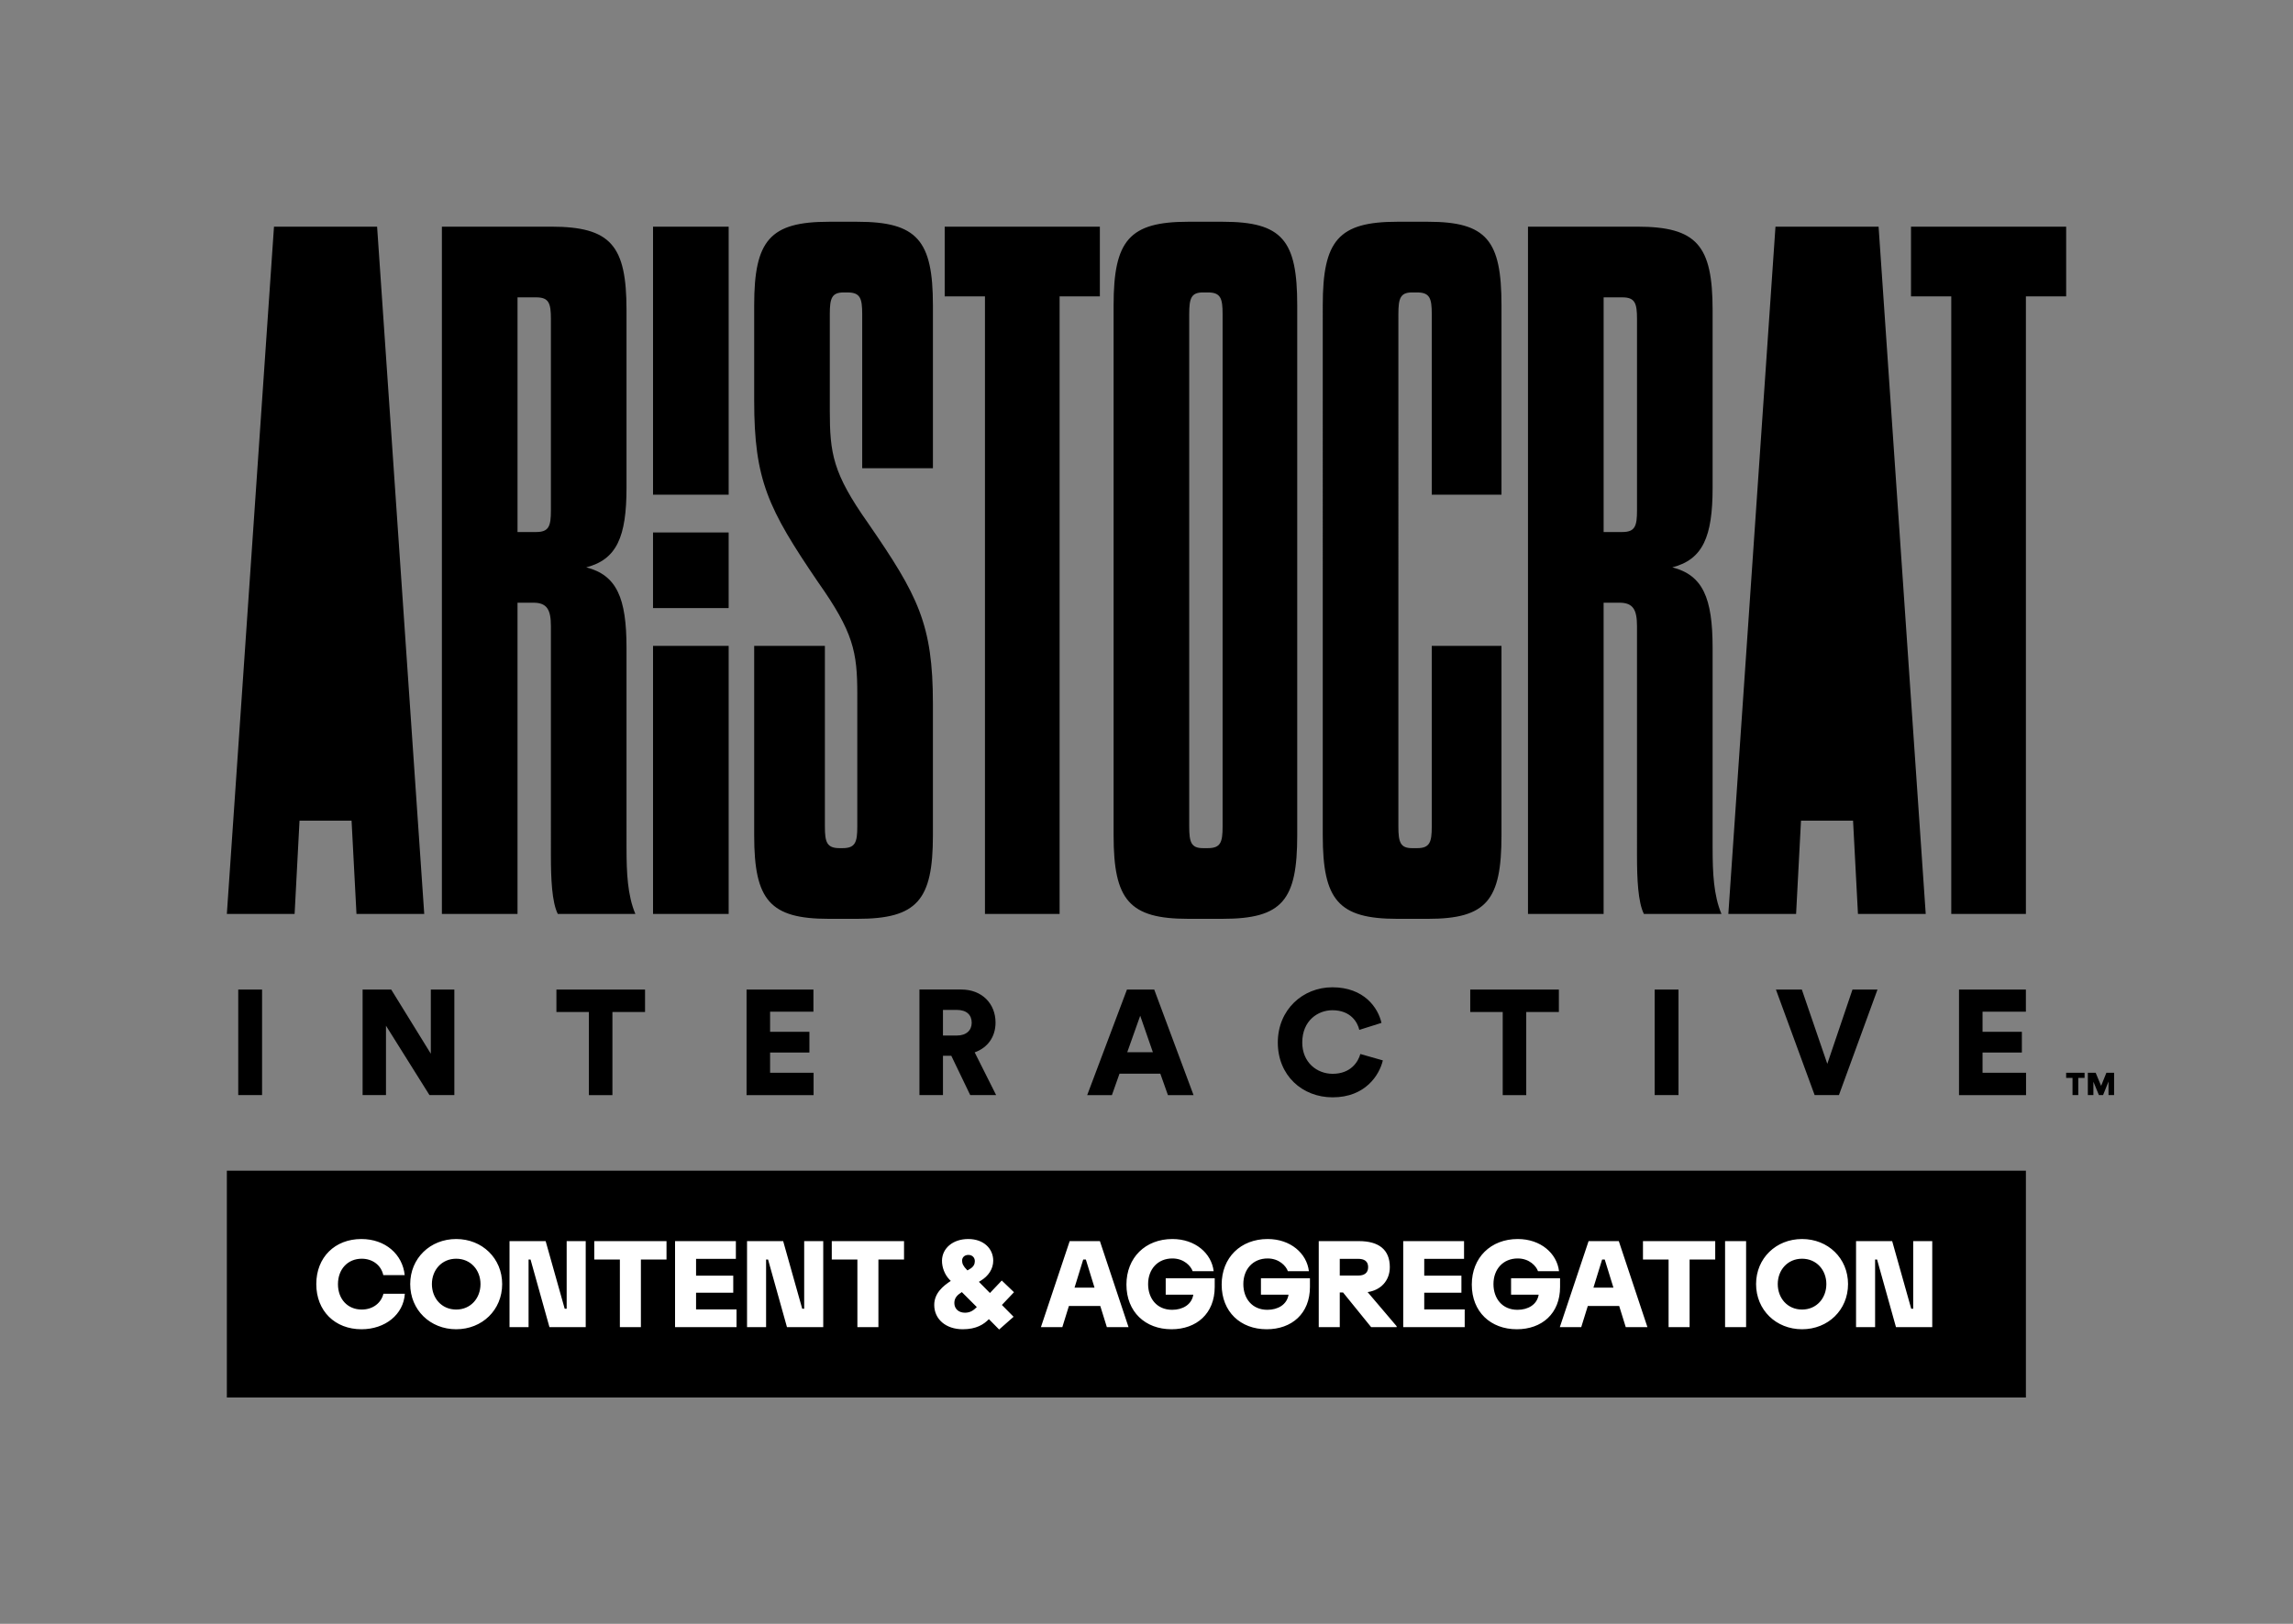
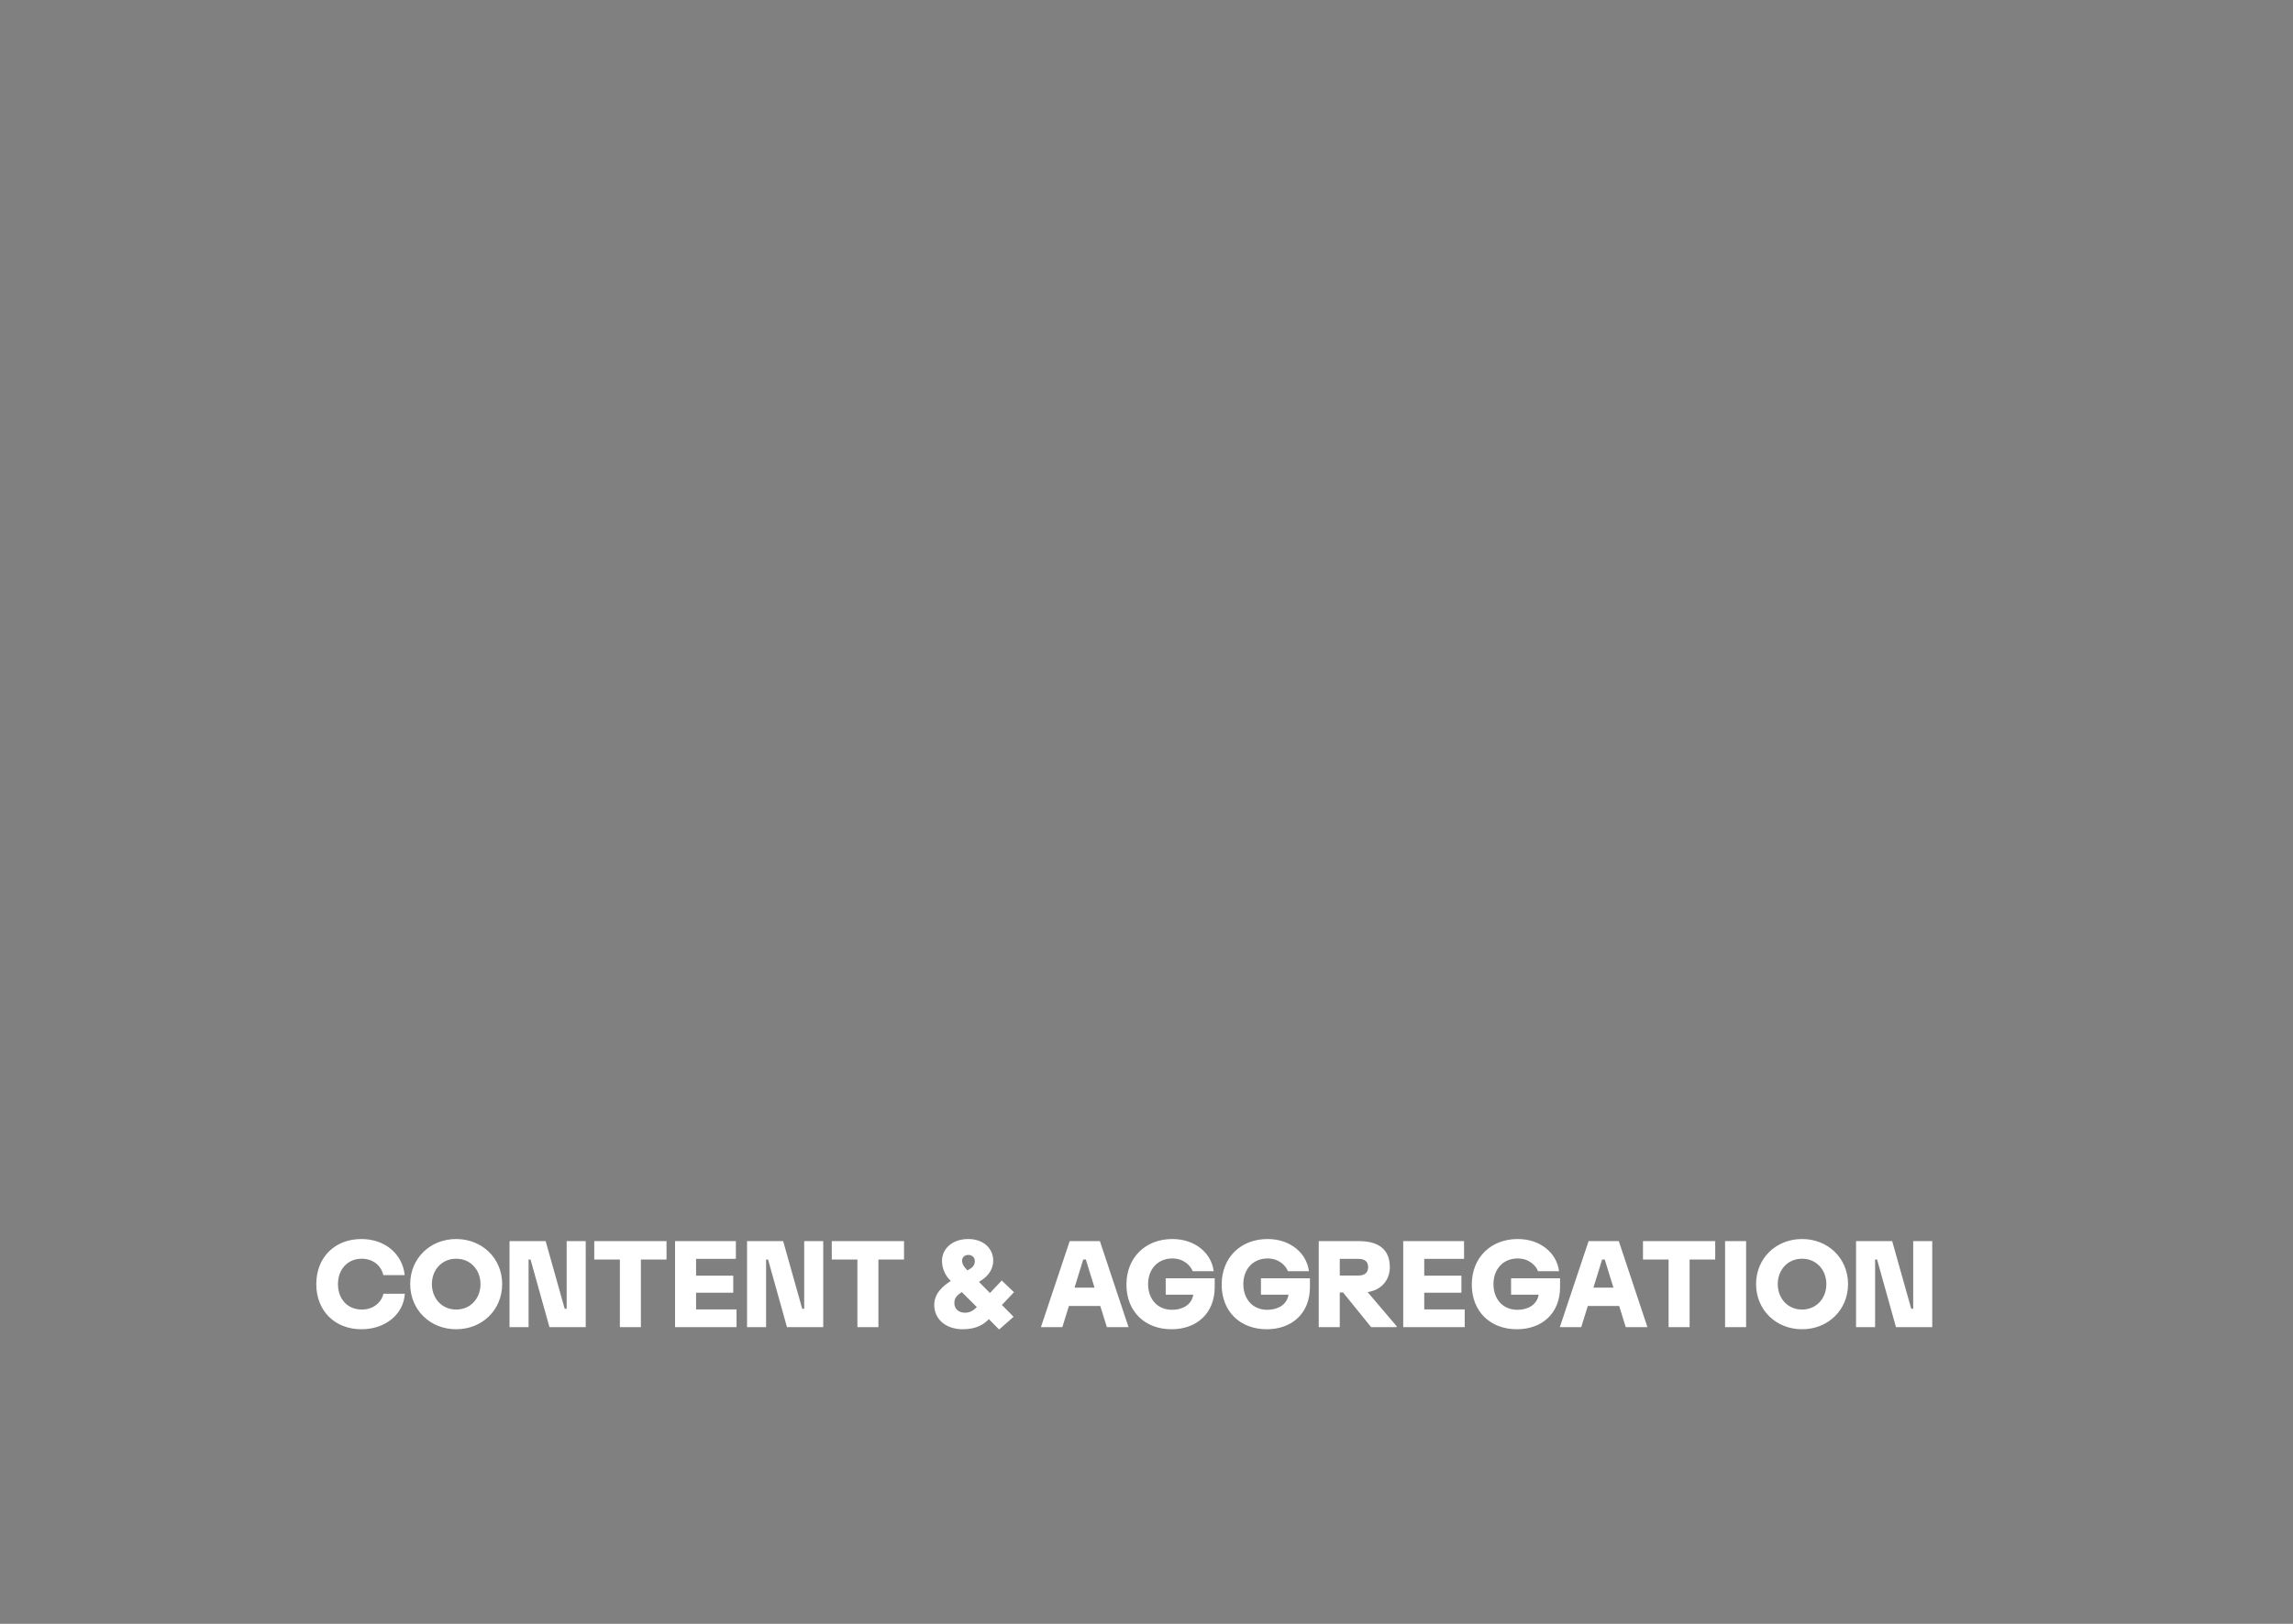
<svg xmlns="http://www.w3.org/2000/svg" version="1.1" id="Logo" x="0px" y="0px" viewBox="0 0 1920 1360" style="enable-background:new 0 0 1920 1360;" xml:space="preserve">
  <rect x="0" y="0" width="1920" height="1360" fill="#808080" stroke="none" />
  <style type="text/css">
	.st0{fill:#FFFFFF;}
</style>
  <g>
    <g>
-       <path d="M524.61,710.34c0,20.56,0.82,39.47,7.4,55.09h-64.96c-4.93-9.87-5.76-29.6-5.76-48.52V524.5    c0-13.98-3.29-19.73-14.8-19.73h-13.16v260.66h-63.32v-575.6h91.27c50.16,0,63.32,15.62,63.32,69.89v148.83    c0,41.11-8.22,60.03-33.71,66.61c25.49,6.58,33.71,25.49,33.71,67.43V710.34z M461.29,267.13c0-13.16-1.65-18.09-12.33-18.09    h-15.62v196.53h15.62c10.69,0,12.33-4.93,12.33-18.09V267.13z M546.81,189.83h63.32v224.49h-63.32V189.83z M546.81,540.95h63.32    v224.49h-63.32V540.95z M717.84,581.24c0-35.36-3.29-51.8-32.89-93.74c-41.94-61.67-53.45-85.52-53.45-152.12v-79.76    c0-54.27,13.16-69.89,62.49-69.89h23.85c50.16,0,63.32,15.62,63.32,69.89v136.5h-59.21v-129.1c0-13.16-1.64-18.09-12.33-18.09    h-3.29c-9.87,0-11.51,4.93-11.51,18.09v80.58c0,36.18,2.47,52.63,32.07,94.56c41.94,60.85,54.27,84.7,54.27,151.3v110.19    c0,54.27-13.16,69.89-63.32,69.89h-23.85c-49.34,0-62.49-15.62-62.49-69.89v-158.7h59.21v151.3c0,13.16,1.64,18.09,12.33,18.09    h2.47c10.69,0,12.33-4.93,12.33-18.09V581.24z M824.74,765.43V248.21h-33.71v-58.38h129.92v58.38h-33.71v517.22H824.74z     M932.45,255.61c0-54.27,13.16-69.89,62.49-69.89h28.78c50.16,0,62.49,15.62,62.49,69.89v444.03c0,54.27-12.33,69.89-62.49,69.89    h-28.78c-49.34,0-62.49-15.62-62.49-69.89V255.61z M1023.72,263.01c0-13.16-1.64-18.09-12.33-18.09h-4.11    c-9.87,0-11.51,4.93-11.51,18.09v429.23c0,13.16,1.65,18.09,11.51,18.09h4.11c10.69,0,12.33-4.93,12.33-18.09V263.01z     M1170.91,692.25c0,13.16,1.65,18.09,11.51,18.09h4.11c10.69,0,12.33-4.93,12.33-18.09v-151.3h58.38v158.7    c0,54.27-12.33,69.89-61.67,69.89h-25.49c-49.34,0-62.49-15.62-62.49-69.89V255.61c0-54.27,13.16-69.89,62.49-69.89h25.49    c49.34,0,61.67,15.62,61.67,69.89v158.7h-58.38v-151.3c0-13.16-1.64-18.09-12.33-18.09h-4.11c-9.87,0-11.51,4.93-11.51,18.09    V692.25z M1434.03,710.34c0,20.56,0.82,39.47,7.4,55.09h-64.96c-4.93-9.87-5.76-29.6-5.76-48.52V524.5    c0-13.98-3.29-19.73-14.8-19.73h-13.16v260.66h-63.32v-575.6h91.27c50.16,0,63.32,15.62,63.32,69.89v148.83    c0,41.11-8.22,60.03-33.71,66.61c25.49,6.58,33.71,25.49,33.71,67.43V710.34z M1370.72,267.13c0-13.16-1.65-18.09-12.33-18.09    h-15.62v196.53h15.62c10.69,0,12.33-4.93,12.33-18.09V267.13z M1633.85,765.43V248.21h-33.71v-58.38h129.92v58.38h-33.71v517.22    H1633.85z M315.76,189.83h-86.34l-39.47,575.6h56.74l4.11-78.12h43.58l4.11,78.12h56.74L315.76,189.83z M1573,189.83h-86.34    l-39.47,575.6h56.74l4.11-78.12h43.58l4.11,78.12h56.74L1573,189.83z M610.12,445.97h-63.32v63.32h63.32V445.97z M199.49,917.17    v-88.42h19.95v88.42H199.49z M359.62,917.17l-36.42-58.12v58.12h-19.58v-88.42h23.95l33.17,53.75v-53.75h19.7v88.42H359.62z     M512.8,847.58v69.59h-19.7v-69.59h-27.19v-18.83h74.21v18.83H512.8z M625.11,917.17v-88.42h56v18.58h-36.29v16.84h32.92v17.34    h-32.92v16.96h36.42v18.71H625.11z M796.56,884.24h-6.98v32.92h-19.7v-88.42h35.04c17.46,0,28.68,11.97,28.68,27.69    c0,11.97-6.61,21.08-17.46,24.94l17.96,35.79h-21.7L796.56,884.24z M801.17,867.28c8.11,0,12.47-4.49,12.47-10.73    c0-6.61-4.36-10.73-12.47-10.73h-11.6v21.45H801.17z M971.57,899.21h-34.17l-6.36,17.96h-20.7l33.3-88.42h22.82l32.93,88.42    h-21.45L971.57,899.21z M943.88,881.25h21.45l-10.6-30.56L943.88,881.25z M1069.95,873.14c0-27.56,20.95-46.27,45.65-46.27    c26.56,0,38.29,17.09,41.16,29.81l-18.58,5.86c-1.37-6.11-6.98-16.46-22.57-16.46c-11.85,0-25.19,8.48-25.19,27.06    c0,16.59,12.22,26.19,25.44,26.19c15.34,0,21.45-10.23,23.2-16.59l18.83,5.36c-2.87,12.22-14.59,30.93-42.03,30.93    C1090.4,919.04,1069.95,900.71,1069.95,873.14z M1277.97,847.58v69.59h-19.7v-69.59h-27.19v-18.83h74.21v18.83H1277.97z     M1385.51,917.17v-88.42h19.95v88.42H1385.51z M1551.14,828.75h20.95l-32.3,88.42h-20.33l-32.43-88.42h21.7l21.33,62.23    L1551.14,828.75z M1640.34,917.17v-88.42h56v18.58h-36.29v16.84h32.92v17.34h-32.92v16.96h36.42v18.71H1640.34z M1740.2,902.77    v14.4h-4.82v-14.4h-5.33v-4.31h15.43v4.31H1740.2z M1765.52,917.17v-11.38l-4.56,11.38h-3.48l-4.61-11.22v11.22h-4.66v-18.71h6.56    l4.56,10.97l4.41-10.97h6.46v18.71H1765.52z" />
-     </g>
+       </g>
    <g>
      <g>
-         <path d="M1696.34,1170.43H189.95V980.48h1506.4V1170.43z" />
-       </g>
+         </g>
      <path class="st0" d="M264.84,1075.43c0-22.44,15.62-37.73,37.73-37.73c20.13,0,34.54,12.87,36.3,30.25h-17.93    c-1.76-8.25-8.91-13.75-18.04-13.75c-11.77,0-19.91,8.8-19.91,21.34c0,12.43,8.03,21.23,19.91,21.23c9.46,0,16.28-5.61,18.15-13.2    h17.93c-1.1,17.27-16.39,29.7-36.3,29.7C280.46,1113.27,264.84,1097.98,264.84,1075.43z M343.48,1075.43    c0-21.56,16.72-37.73,38.5-37.73c21.78,0,38.5,16.17,38.5,37.73c0,21.67-16.72,37.84-38.5,37.84    C360.21,1113.27,343.48,1097.1,343.48,1075.43z M381.99,1096.77c12.21,0,20.35-9.57,20.35-21.34c0-11.66-8.14-21.23-20.35-21.23    c-12.21,0-20.35,9.57-20.35,21.23C361.63,1087.2,369.77,1096.77,381.99,1096.77z M426.64,1039.46h30.25l15.95,56.65h1.65v-56.65    h15.95v72.05h-30.36l-15.84-56.65h-1.65v56.65h-15.95V1039.46z M497.59,1039.46h60.5v15.4h-21.45v56.65h-17.6v-56.65h-21.45    V1039.46z M565.24,1039.46h50.93v14.85h-33.33v14.08h31.13v14.3h-31.13v13.97h33.88v14.85h-51.48V1039.46z M625.52,1039.46h30.25    l15.95,56.65h1.65v-56.65h15.95v72.05h-30.36l-15.84-56.65h-1.65v56.65h-15.95V1039.46z M696.47,1039.46h60.5v15.4h-21.45v56.65    h-17.6v-56.65h-21.45V1039.46z M788.76,1055.63c0.22-10.23,9.13-17.93,22-17.93c12.98,0,20.9,8.14,20.9,18.15    c0,6.82-3.96,12.87-10.56,16.83l-1.43,0.88l9.24,9.35l9.9-10.45l10.23,9.79l-10.12,10.67l9.79,9.9l-12.1,10.67l-8.58-8.69    c-4.18,4.29-10.34,8.47-21.89,8.47c-14.19,0-23.87-8.47-23.87-20.35c0-9.9,7.48-15.95,13.86-20.13l-0.88-0.88    C790.96,1067.62,788.65,1061.24,788.76,1055.63z M808.01,1099.42c4.51,0,7.26-2.09,9.9-4.73l-12.54-12.54    c-3.63,2.31-6.27,4.73-6.27,9.13C799.1,1096,802.51,1099.42,808.01,1099.42z M809.55,1063.44l0.55,0.55l2.53-1.54    c2.75-1.76,3.63-3.96,3.63-6.27c0-2.75-1.98-5.17-5.39-5.17c-3.19,0-5.28,1.98-5.28,4.84    C805.59,1058.27,806.69,1060.58,809.55,1063.44z M895.68,1039.46h25.3l23.98,72.05h-18.15l-5.5-17.71h-26.29l-5.5,17.71h-17.93    L895.68,1039.46z M916.47,1078.4l-7.26-23.54h-2.2l-7.26,23.54H916.47z M943.2,1075.87c0-22.55,15.84-38.17,38.5-38.17    c19.14,0,32.78,11.99,34.54,26.95h-17.6c-1.43-4.18-7.15-10.67-16.94-10.67c-12.32,0-20.35,9.02-20.35,21.45    c0,11.99,7.26,21.56,20.13,21.56c8.91,0,16.39-4.4,17.71-12.65h-23.1v-13.75h41.03v7.26c0,22.33-15.29,35.42-36.19,35.42    C958.93,1113.27,943.2,1098.64,943.2,1075.87z M1022.94,1075.87c0-22.55,15.84-38.17,38.5-38.17c19.14,0,32.78,11.99,34.54,26.95    h-17.6c-1.43-4.18-7.15-10.67-16.94-10.67c-12.32,0-20.35,9.02-20.35,21.45c0,11.99,7.26,21.56,20.13,21.56    c8.91,0,16.39-4.4,17.71-12.65h-23.1v-13.75h41.03v7.26c0,22.33-15.29,35.42-36.19,35.42    C1038.67,1113.27,1022.94,1098.64,1022.94,1075.87z M1124.58,1082.47h-2.75v29.04h-17.6v-72.05h33.66    c16.5,0,25.85,7.04,25.85,21.78c0,11.33-7.59,19.36-18.59,20.9l24.31,28.6v0.77h-21.34L1124.58,1082.47z M1137.45,1068.28    c4.51,0,8.14-1.87,8.14-7.04c0-5.06-3.41-6.93-8.25-6.93h-15.51v13.97H1137.45z M1174.96,1039.46h50.93v14.85h-33.33v14.08h31.13    v14.3h-31.13v13.97h33.88v14.85h-51.48V1039.46z M1232.38,1075.87c0-22.55,15.84-38.17,38.5-38.17    c19.14,0,32.78,11.99,34.54,26.95h-17.6c-1.43-4.18-7.15-10.67-16.94-10.67c-12.32,0-20.35,9.02-20.35,21.45    c0,11.99,7.26,21.56,20.13,21.56c8.91,0,16.39-4.4,17.71-12.65h-23.1v-13.75h41.03v7.26c0,22.33-15.29,35.42-36.19,35.42    C1248.11,1113.27,1232.38,1098.64,1232.38,1075.87z M1330.17,1039.46h25.3l23.98,72.05h-18.15l-5.5-17.71h-26.29l-5.5,17.71    h-17.93L1330.17,1039.46z M1350.96,1078.4l-7.26-23.54h-2.2l-7.26,23.54H1350.96z M1375.71,1039.46h60.5v15.4h-21.45v56.65h-17.6    v-56.65h-21.45V1039.46z M1444.46,1039.46h17.6v72.05h-17.6V1039.46z M1470.42,1075.43c0-21.56,16.72-37.73,38.5-37.73    c21.78,0,38.5,16.17,38.5,37.73c0,21.67-16.72,37.84-38.5,37.84C1487.14,1113.27,1470.42,1097.1,1470.42,1075.43z     M1508.92,1096.77c12.21,0,20.35-9.57,20.35-21.34c0-11.66-8.14-21.23-20.35-21.23c-12.21,0-20.35,9.57-20.35,21.23    C1488.57,1087.2,1496.71,1096.77,1508.92,1096.77z M1554.13,1039.46h30.25l15.95,56.65h1.65v-56.65h15.95v72.05h-30.36    l-15.84-56.65h-1.65v56.65h-15.95V1039.46z" />
    </g>
  </g>
</svg>